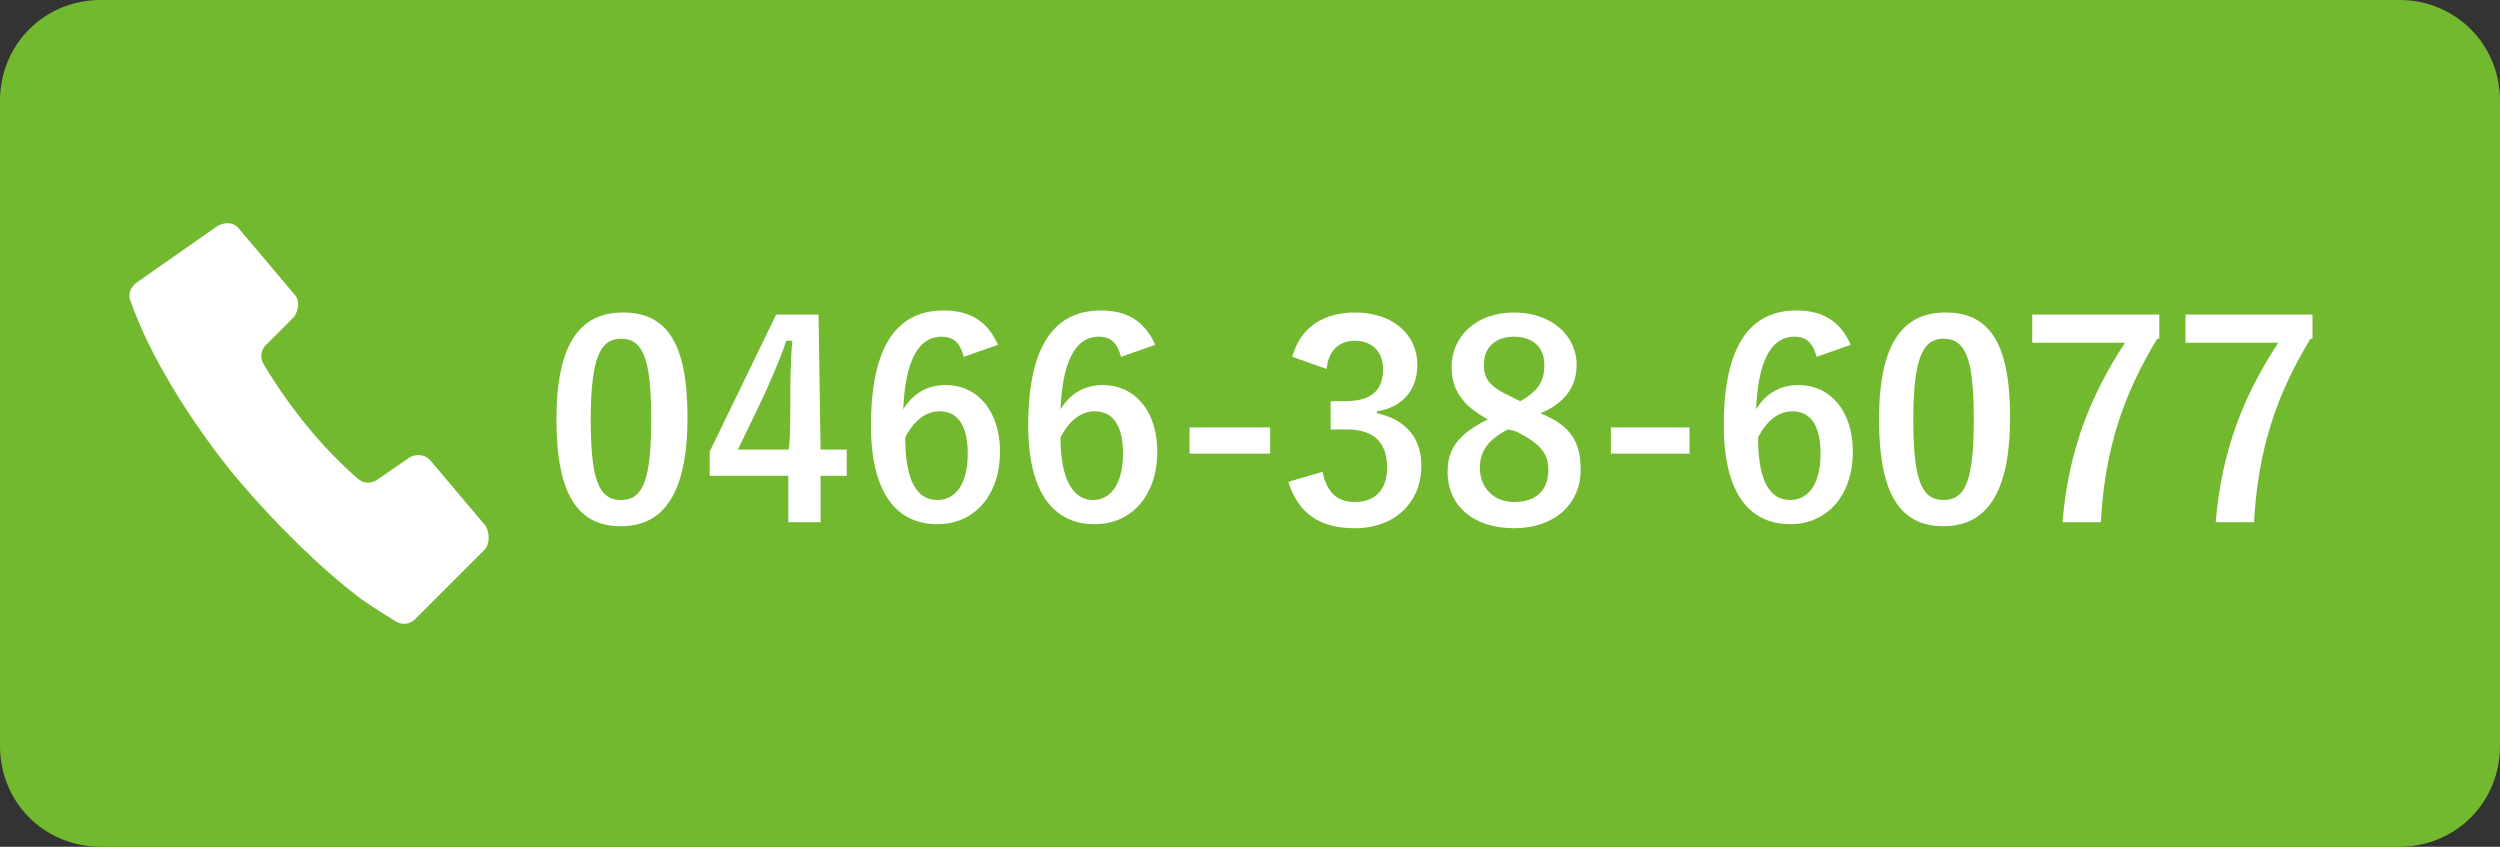
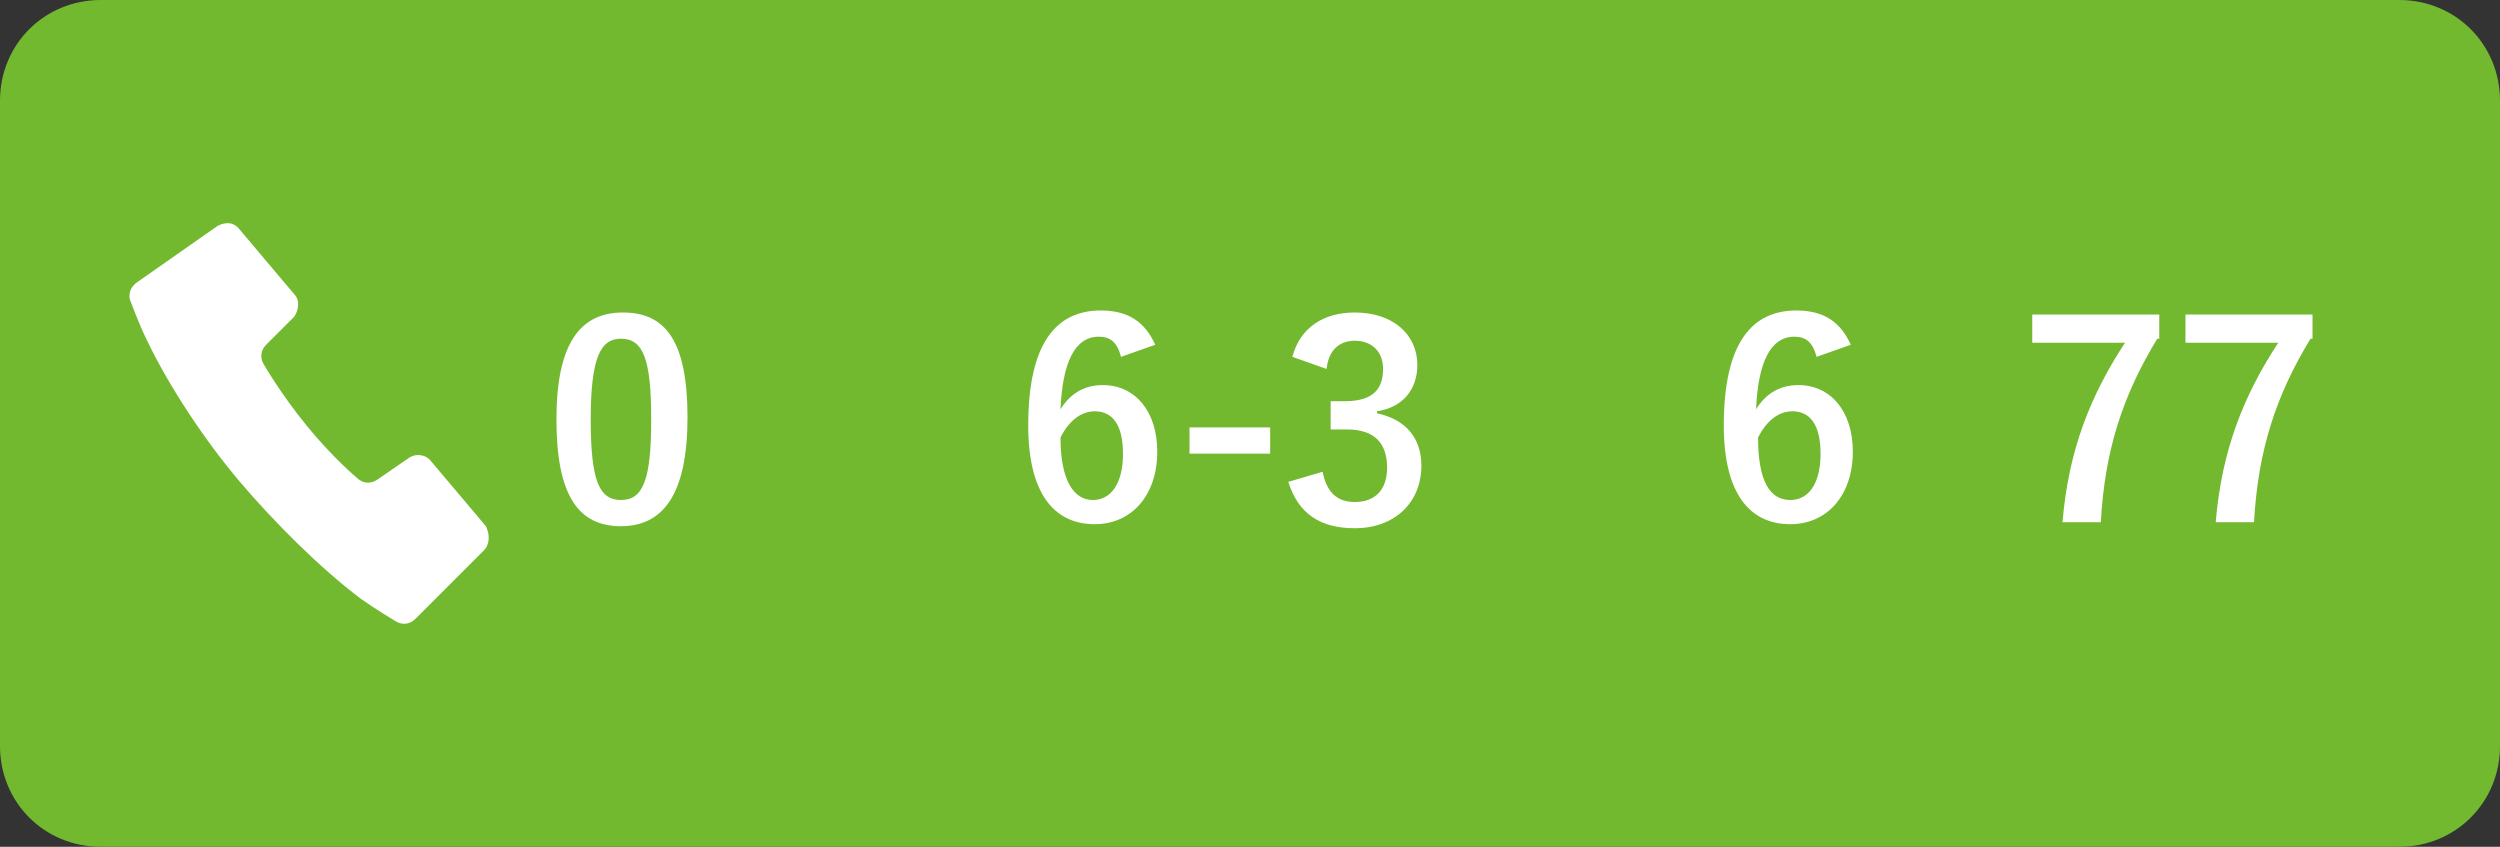
<svg xmlns="http://www.w3.org/2000/svg" version="1.1" id="_レイヤー_2" x="0px" y="0px" width="124px" height="42px" viewBox="0 0 124 42" style="enable-background:new 0 0 124 42;" xml:space="preserve">
  <rect x="0" y="0" width="124" height="42" fill="#333333" stroke="none" />
  <style type="text/css">
	.st0{fill:#73B930;}
	.st1{fill:#FFFFFF;}
</style>
  <g id="_スクロール後ヘッダー">
    <g>
      <path class="st0" d="M5,0h114c2.8,0,5,2.2,5,5v32c0,2.8-2.2,5-5,5H5c-2.8,0-5-2.2-5-5V5C0,2.2,2.2,0,5,0z" />
      <g>
        <g>
          <path class="st1" d="M34.1,20.7c0,3.8-1.2,5.4-3.3,5.4c-2.1,0-3.2-1.5-3.2-5.3s1.2-5.3,3.3-5.3S34.1,16.9,34.1,20.7L34.1,20.7z       M29.3,20.8c0,3,0.4,4,1.5,4c1.1,0,1.5-1,1.5-4s-0.4-4-1.5-4C29.8,16.8,29.3,17.7,29.3,20.8L29.3,20.8z" />
-           <path class="st1" d="M40.7,22.3H42v1.3h-1.3v2.3h-1.6v-2.3h-3.9v-1.2l3.3-6.8h2.1L40.7,22.3L40.7,22.3z M39.2,20.1      c0-1.1,0-2.1,0.1-3.2H39c-0.3,0.9-0.7,1.8-1.1,2.7l-1.3,2.7h2.5C39.2,22.3,39.2,20.1,39.2,20.1z" />
-           <path class="st1" d="M47.8,17.7c-0.2-0.8-0.6-1-1.1-1c-1.2,0-1.8,1.3-1.9,3.6c0.5-0.8,1.2-1.2,2.1-1.2c1.6,0,2.7,1.3,2.7,3.3      c0,2.2-1.3,3.6-3.1,3.6c-2,0-3.3-1.5-3.3-4.9c0-4.1,1.4-5.7,3.6-5.7c1.4,0,2.2,0.6,2.7,1.7L47.8,17.7L47.8,17.7z M46.5,24.8      c0.9,0,1.5-0.8,1.5-2.3c0-1.4-0.5-2.1-1.4-2.1c-0.7,0-1.3,0.5-1.7,1.3C44.9,23.9,45.5,24.8,46.5,24.8L46.5,24.8z" />
          <path class="st1" d="M55.6,17.7c-0.2-0.8-0.6-1-1.1-1c-1.2,0-1.8,1.3-1.9,3.6c0.5-0.8,1.2-1.2,2.1-1.2c1.6,0,2.7,1.3,2.7,3.3      c0,2.2-1.3,3.6-3.1,3.6c-2,0-3.3-1.5-3.3-4.9c0-4.1,1.4-5.7,3.6-5.7c1.4,0,2.2,0.6,2.7,1.7L55.6,17.7L55.6,17.7z M54.2,24.8      c0.9,0,1.5-0.8,1.5-2.3c0-1.4-0.5-2.1-1.4-2.1c-0.7,0-1.3,0.5-1.7,1.3C52.6,23.9,53.3,24.8,54.2,24.8L54.2,24.8z" />
          <path class="st1" d="M63,22.5H59v-1.3H63V22.5z" />
          <path class="st1" d="M64.1,17.7c0.4-1.5,1.6-2.2,3.1-2.2c1.9,0,3.1,1.1,3.1,2.6c0,1.2-0.7,2.1-2,2.3v0.1      c1.4,0.3,2.2,1.2,2.2,2.6c0,1.8-1.3,3.1-3.3,3.1c-1.7,0-2.8-0.7-3.3-2.3l1.7-0.5c0.2,1,0.7,1.5,1.6,1.5c1,0,1.6-0.6,1.6-1.7      c0-1.2-0.6-1.9-2-1.9H66v-1.4h0.7c1.4,0,1.9-0.6,1.9-1.6c0-0.9-0.6-1.4-1.4-1.4c-0.7,0-1.3,0.4-1.4,1.4L64.1,17.7L64.1,17.7z" />
-           <path class="st1" d="M78.4,23.3c0,1.7-1.3,2.9-3.3,2.9c-2,0-3.3-1.1-3.3-2.8c0-1.2,0.6-1.9,2-2.6c-1.3-0.7-1.8-1.5-1.8-2.6      c0-1.5,1.2-2.7,3.1-2.7c1.8,0,3.1,1.1,3.1,2.6c0,1.1-0.6,1.9-1.8,2.4C77.9,21.1,78.4,21.9,78.4,23.3L78.4,23.3z M74.8,21.3      c-1,0.5-1.4,1.1-1.4,1.9c0,1,0.7,1.7,1.7,1.7c1.1,0,1.7-0.6,1.7-1.6c0-0.8-0.4-1.3-1.6-1.9C75.2,21.4,74.8,21.3,74.8,21.3z       M75.4,19.9c0.9-0.5,1.2-1,1.2-1.8c0-0.9-0.6-1.4-1.5-1.4c-0.9,0-1.5,0.5-1.5,1.4c0,0.7,0.3,1.1,1.4,1.6L75.4,19.9L75.4,19.9z" />
-           <path class="st1" d="M83.8,22.5h-3.9v-1.3h3.9V22.5z" />
          <path class="st1" d="M90.1,17.7c-0.2-0.8-0.6-1-1.1-1c-1.2,0-1.8,1.3-1.9,3.6c0.5-0.8,1.2-1.2,2.1-1.2c1.6,0,2.7,1.3,2.7,3.3      c0,2.2-1.3,3.6-3.1,3.6c-2,0-3.3-1.5-3.3-4.9c0-4.1,1.4-5.7,3.6-5.7c1.4,0,2.2,0.6,2.7,1.7L90.1,17.7L90.1,17.7z M88.8,24.8      c0.9,0,1.5-0.8,1.5-2.3c0-1.4-0.5-2.1-1.4-2.1c-0.7,0-1.3,0.5-1.7,1.3C87.2,23.9,87.8,24.8,88.8,24.8L88.8,24.8z" />
-           <path class="st1" d="M99.7,20.7c0,3.8-1.2,5.4-3.3,5.4c-2.1,0-3.2-1.5-3.2-5.3s1.2-5.3,3.3-5.3S99.7,16.9,99.7,20.7L99.7,20.7z       M94.9,20.8c0,3,0.4,4,1.5,4c1.1,0,1.5-1,1.5-4s-0.4-4-1.5-4C95.4,16.8,94.9,17.7,94.9,20.8L94.9,20.8z" />
-           <path class="st1" d="M107,16.8c-1.7,2.8-2.6,5.5-2.8,9.1h-1.9c0.3-3.6,1.4-6.3,3.1-8.9h-4.6v-1.4h6.3V16.8L107,16.8z" />
+           <path class="st1" d="M107,16.8c-1.7,2.8-2.6,5.5-2.8,9.1h-1.9c0.3-3.6,1.4-6.3,3.1-8.9h-4.6v-1.4h6.3V16.8z" />
          <path class="st1" d="M114.6,16.8c-1.7,2.8-2.6,5.5-2.8,9.1h-1.9c0.3-3.6,1.4-6.3,3.1-8.9h-4.6v-1.4h6.3V16.8L114.6,16.8z" />
        </g>
        <path class="st1" d="M24,27.3l-3.4,3.4c-0.3,0.3-0.7,0.3-1,0.1c0,0-1-0.6-1.7-1.1c-2-1.5-4.3-3.8-6-5.8s-3.5-4.7-4.6-7     c-0.4-0.8-0.8-1.9-0.8-1.9c-0.2-0.4,0-0.8,0.3-1l4-2.8c0.4-0.2,0.8-0.2,1.1,0.2l2.7,3.2c0.3,0.3,0.2,0.8,0,1.1l-1.4,1.4     c-0.3,0.3-0.3,0.7-0.1,1c0,0,0.8,1.4,2.1,3c1.3,1.6,2.5,2.6,2.5,2.6c0.3,0.3,0.7,0.3,1,0.1l1.6-1.1c0.3-0.2,0.8-0.2,1.1,0.2     l2.7,3.2C24.3,26.5,24.3,27,24,27.3L24,27.3z" />
      </g>
    </g>
  </g>
</svg>